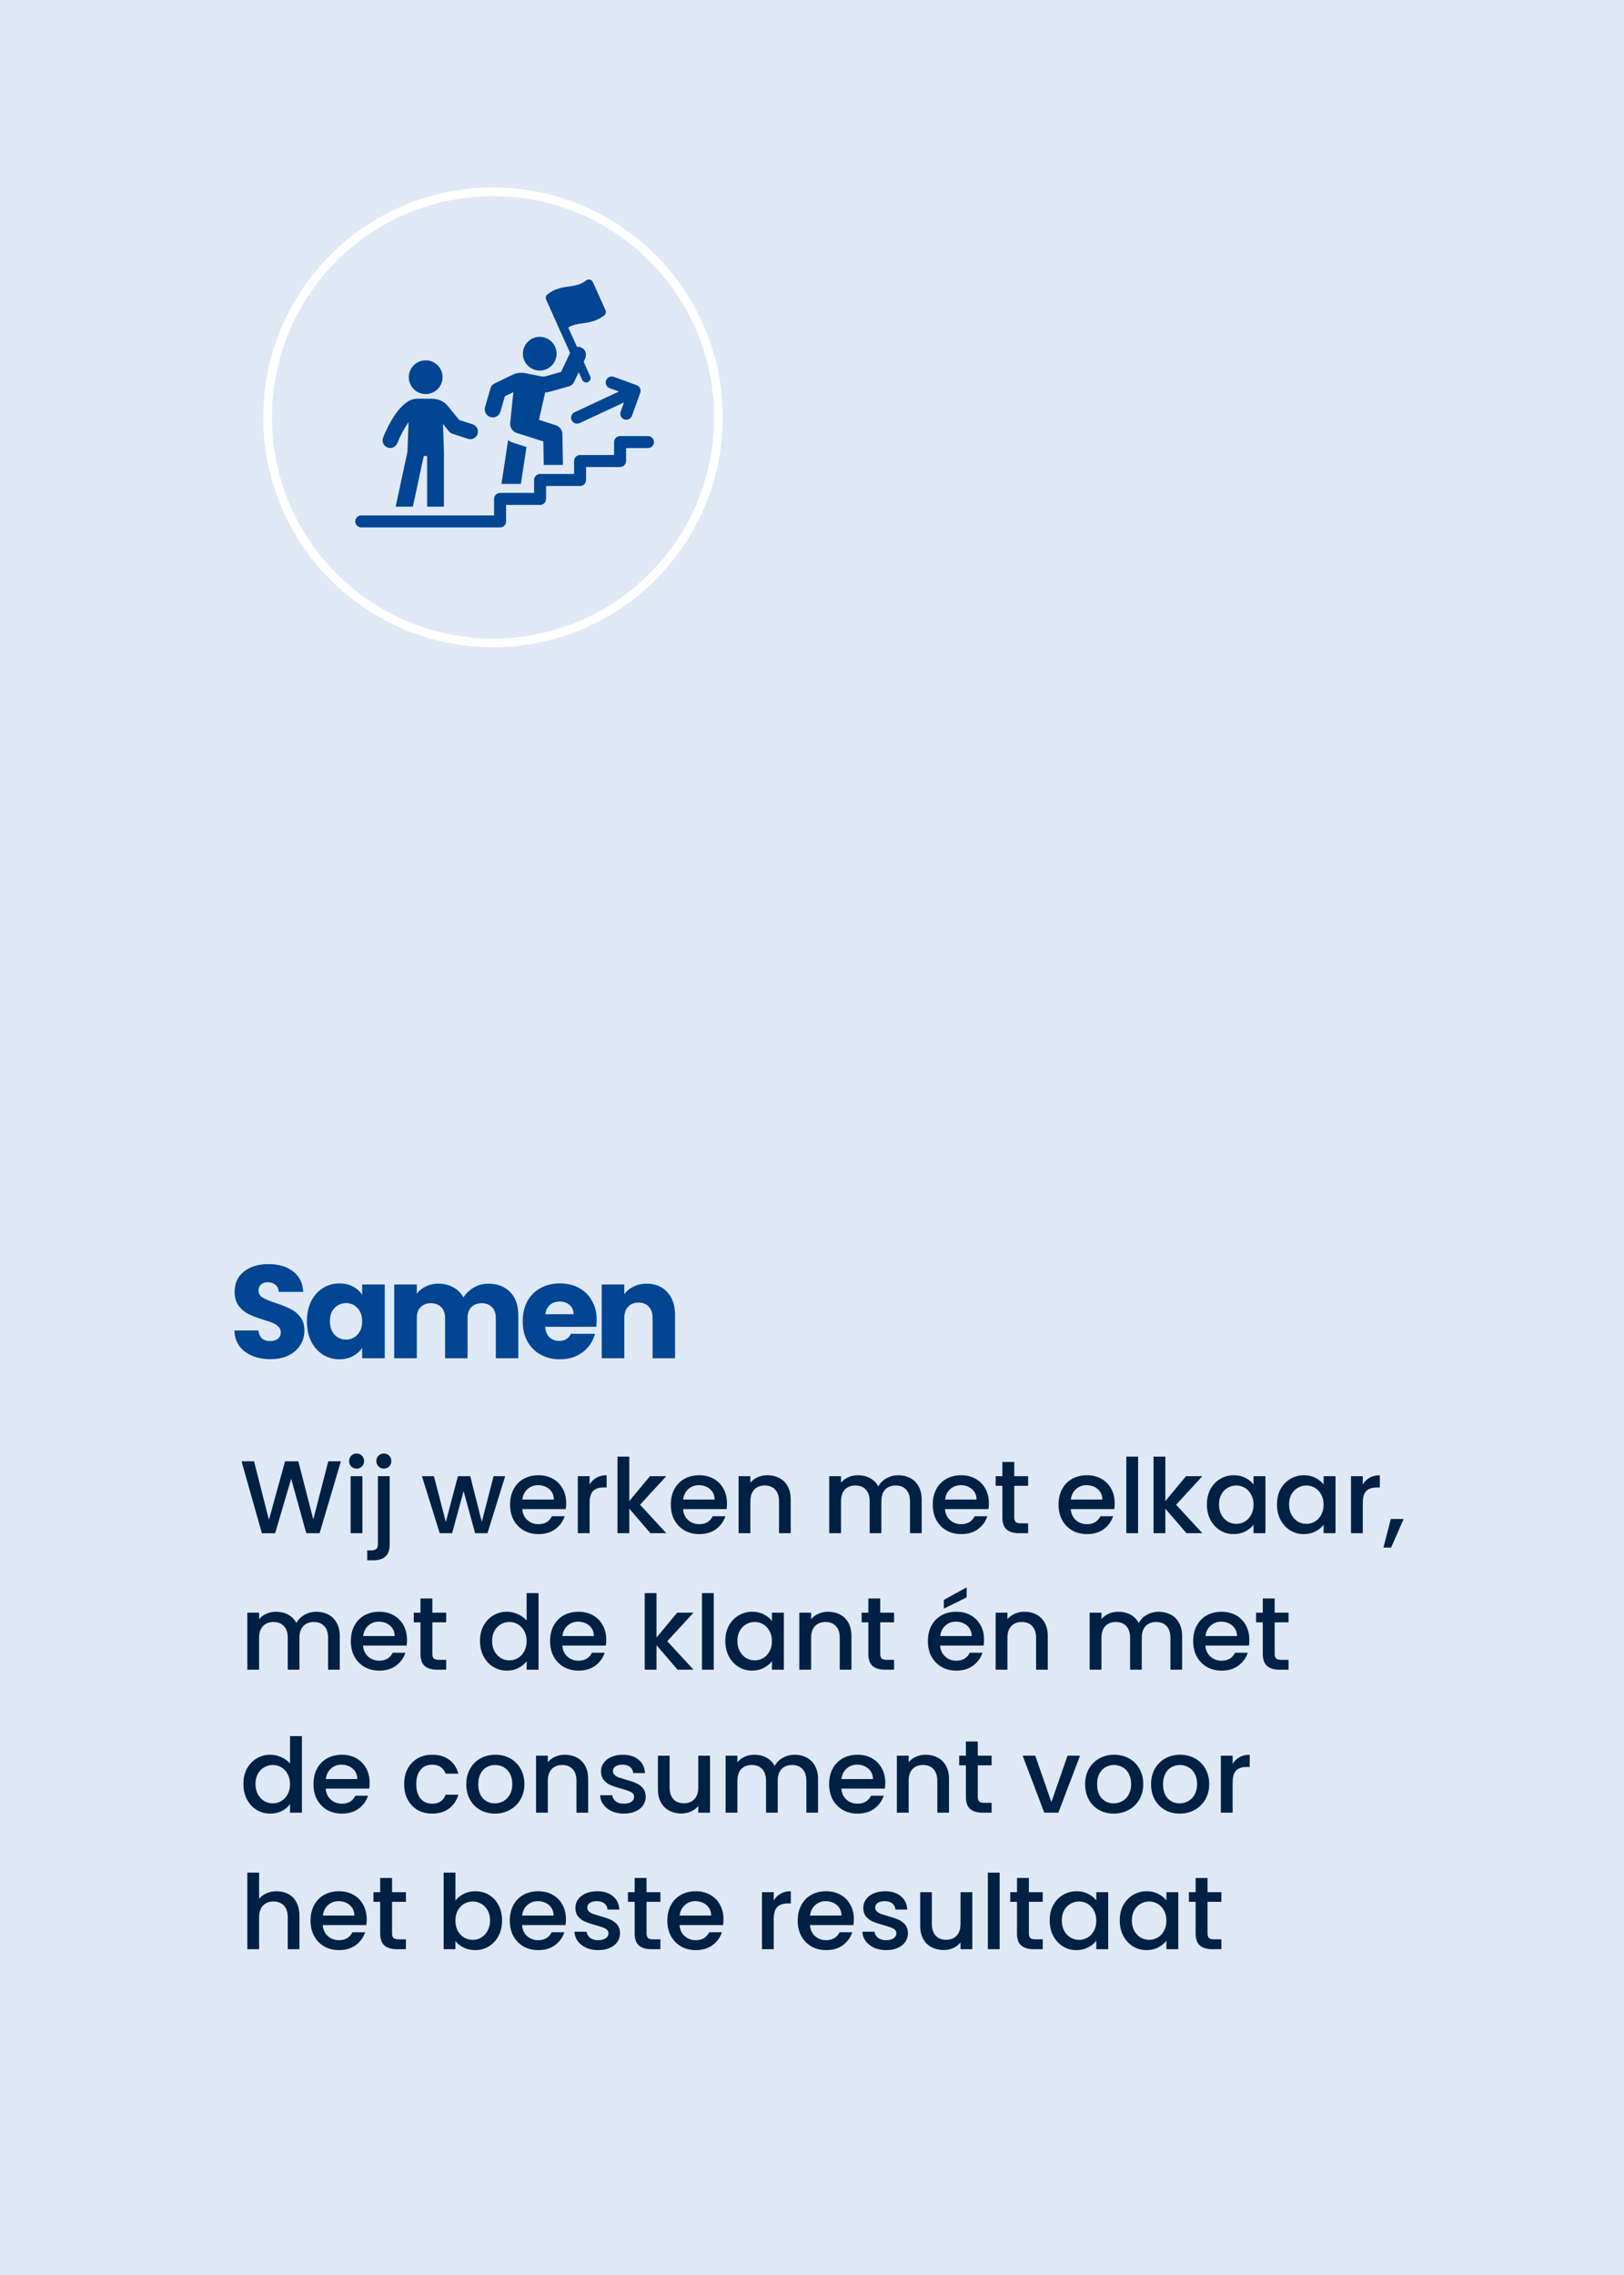
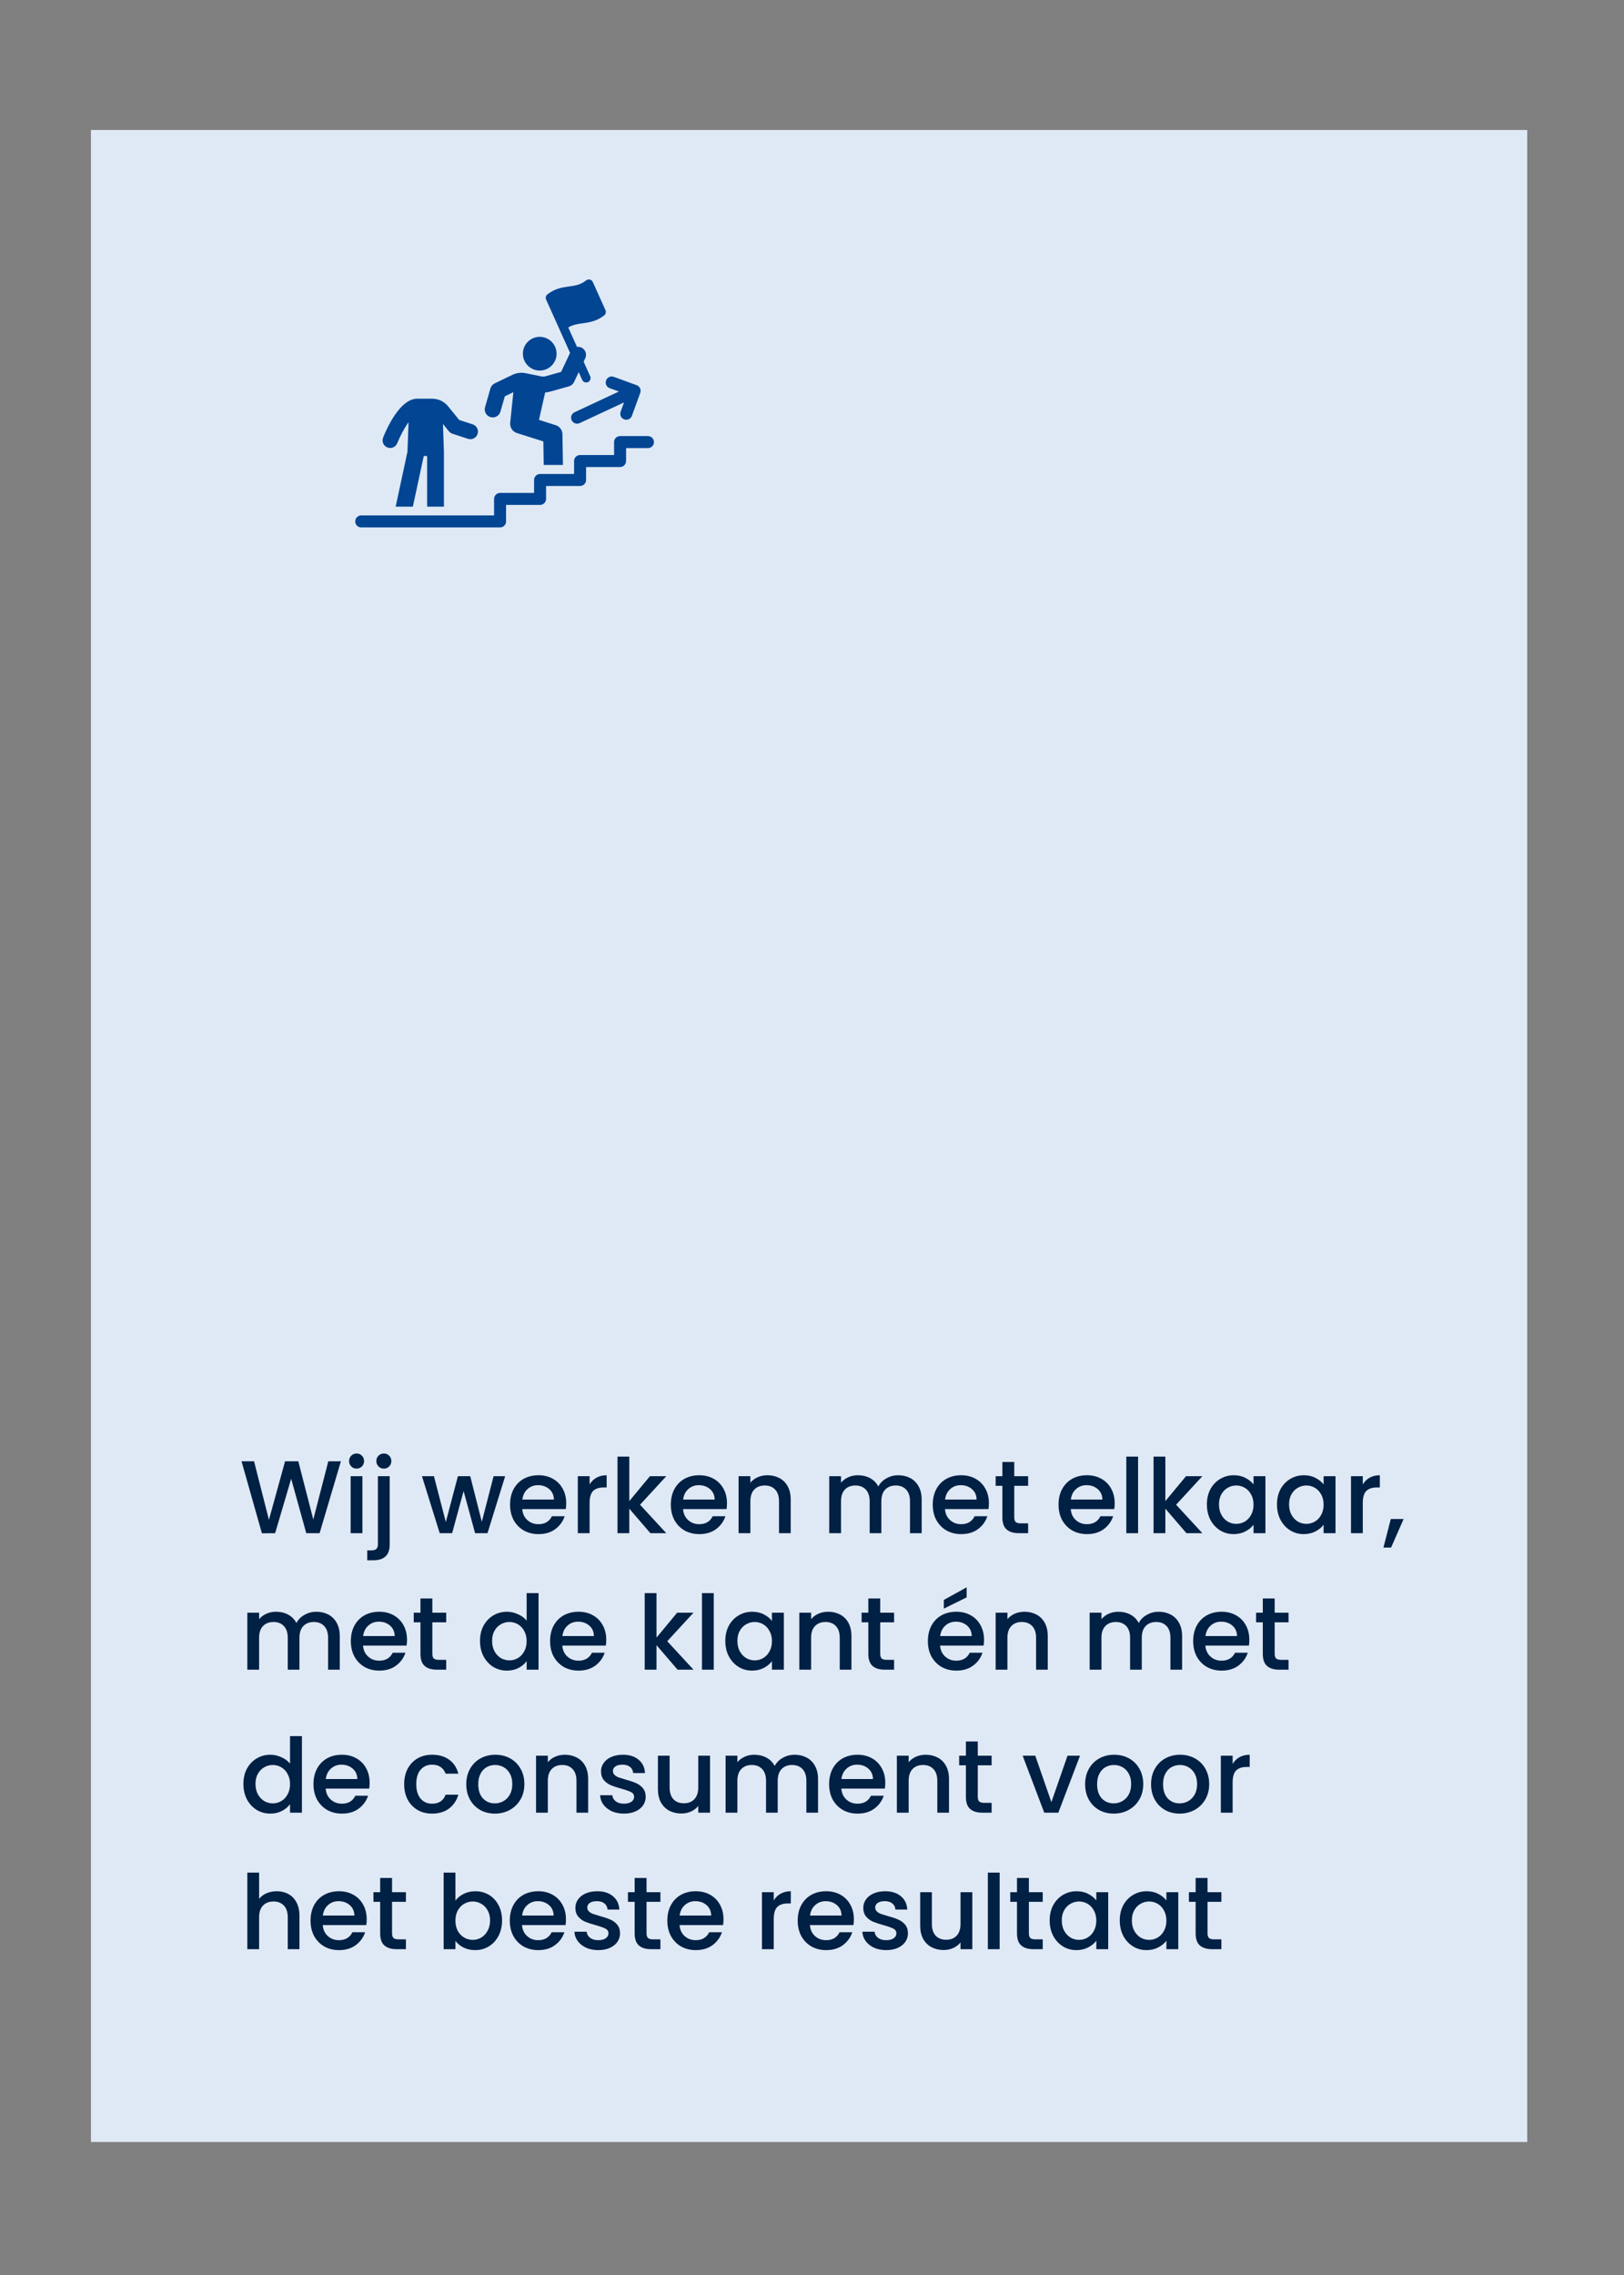
<svg xmlns="http://www.w3.org/2000/svg" width="250" height="350" viewBox="0 0 250 350" fill="none">
  <rect x="0" y="0" width="250" height="350" fill="#808080" stroke="none" />
  <g clip-path="url(#clip0_1205_2686)">
-     <path d="M258.51 -8.5H-8.5V358.51H258.51V-8.5Z" fill="#DFE9F5" />
    <g clip-path="url(#clip1_1205_2686)">
      <path d="M242.626 12.482H6.482V337.066H242.626V12.482Z" fill="#DFE9F5" />
-       <path d="M75.894 29.508C95.058 29.508 110.594 45.043 110.594 64.207C110.594 83.371 95.058 98.906 75.894 98.906C56.731 98.906 41.195 83.371 41.195 64.207C41.195 45.043 56.731 29.508 75.894 29.508Z" fill="#DFE9F5" stroke="white" stroke-width="1.327" />
-       <path d="M41.653 209.103C40.609 209.103 39.673 208.934 38.846 208.595C38.019 208.256 37.355 207.754 36.853 207.09C36.365 206.425 36.107 205.625 36.08 204.689H39.782C39.836 205.218 40.019 205.625 40.331 205.91C40.643 206.181 41.05 206.317 41.552 206.317C42.067 206.317 42.474 206.201 42.772 205.971C43.071 205.727 43.22 205.394 43.22 204.974C43.22 204.621 43.098 204.33 42.853 204.099C42.623 203.869 42.331 203.679 41.979 203.53C41.64 203.381 41.152 203.211 40.514 203.021C39.592 202.737 38.84 202.452 38.256 202.167C37.673 201.882 37.172 201.462 36.751 200.906C36.331 200.35 36.121 199.624 36.121 198.729C36.121 197.4 36.602 196.363 37.565 195.617C38.528 194.858 39.782 194.478 41.328 194.478C42.901 194.478 44.169 194.858 45.132 195.617C46.095 196.363 46.61 197.407 46.678 198.75H42.915C42.887 198.289 42.718 197.929 42.406 197.672C42.094 197.4 41.694 197.265 41.206 197.265C40.785 197.265 40.447 197.38 40.189 197.611C39.931 197.828 39.802 198.146 39.802 198.567C39.802 199.028 40.019 199.387 40.453 199.645C40.887 199.902 41.565 200.18 42.487 200.479C43.41 200.791 44.155 201.089 44.725 201.374C45.308 201.658 45.81 202.072 46.23 202.614C46.651 203.157 46.861 203.855 46.861 204.71C46.861 205.523 46.651 206.262 46.23 206.927C45.823 207.591 45.227 208.12 44.44 208.513C43.654 208.907 42.725 209.103 41.653 209.103ZM47.248 203.265C47.248 202.099 47.465 201.075 47.899 200.194C48.347 199.312 48.95 198.634 49.71 198.16C50.469 197.685 51.317 197.448 52.252 197.448C53.053 197.448 53.751 197.611 54.347 197.936C54.958 198.261 55.426 198.689 55.751 199.218V197.611H59.229V208.961H55.751V207.354C55.412 207.883 54.937 208.31 54.327 208.635C53.73 208.961 53.032 209.124 52.232 209.124C51.31 209.124 50.469 208.886 49.71 208.412C48.95 207.924 48.347 207.239 47.899 206.357C47.465 205.462 47.248 204.432 47.248 203.265ZM55.751 203.286C55.751 202.418 55.507 201.733 55.019 201.231C54.544 200.73 53.961 200.479 53.27 200.479C52.578 200.479 51.988 200.73 51.5 201.231C51.025 201.719 50.788 202.398 50.788 203.265C50.788 204.133 51.025 204.825 51.5 205.34C51.988 205.842 52.578 206.093 53.27 206.093C53.961 206.093 54.544 205.842 55.019 205.34C55.507 204.838 55.751 204.154 55.751 203.286ZM75.168 197.489C76.578 197.489 77.697 197.916 78.524 198.77C79.365 199.624 79.785 200.811 79.785 202.33V208.961H76.327V202.798C76.327 202.065 76.13 201.502 75.737 201.109C75.357 200.702 74.829 200.499 74.15 200.499C73.472 200.499 72.937 200.702 72.543 201.109C72.164 201.502 71.974 202.065 71.974 202.798V208.961H68.516V202.798C68.516 202.065 68.319 201.502 67.926 201.109C67.546 200.702 67.017 200.499 66.339 200.499C65.661 200.499 65.126 200.702 64.733 201.109C64.353 201.502 64.163 202.065 64.163 202.798V208.961H60.685V197.611H64.163V199.034C64.516 198.56 64.977 198.187 65.546 197.916C66.116 197.631 66.76 197.489 67.478 197.489C68.333 197.489 69.092 197.672 69.757 198.038C70.435 198.404 70.964 198.926 71.343 199.604C71.737 198.98 72.272 198.472 72.95 198.078C73.628 197.685 74.367 197.489 75.168 197.489ZM91.856 203.103C91.856 203.428 91.835 203.767 91.795 204.12H83.923C83.977 204.825 84.201 205.367 84.594 205.747C85.001 206.113 85.496 206.296 86.079 206.296C86.947 206.296 87.55 205.93 87.889 205.198H91.591C91.402 205.944 91.056 206.615 90.554 207.212C90.066 207.808 89.449 208.276 88.703 208.615C87.957 208.954 87.123 209.124 86.201 209.124C85.089 209.124 84.099 208.886 83.231 208.412C82.363 207.937 81.685 207.259 81.197 206.378C80.709 205.496 80.465 204.466 80.465 203.286C80.465 202.106 80.702 201.075 81.177 200.194C81.665 199.312 82.343 198.634 83.211 198.16C84.079 197.685 85.075 197.448 86.201 197.448C87.299 197.448 88.276 197.678 89.13 198.139C89.984 198.6 90.649 199.258 91.124 200.113C91.612 200.967 91.856 201.964 91.856 203.103ZM88.296 202.187C88.296 201.591 88.093 201.116 87.686 200.763C87.279 200.411 86.77 200.235 86.16 200.235C85.577 200.235 85.082 200.404 84.675 200.743C84.282 201.082 84.038 201.564 83.943 202.187H88.296ZM99.546 197.489C100.875 197.489 101.932 197.922 102.719 198.79C103.519 199.645 103.919 200.824 103.919 202.33V208.961H100.461V202.798C100.461 202.038 100.264 201.448 99.871 201.028C99.478 200.607 98.949 200.397 98.284 200.397C97.62 200.397 97.091 200.607 96.698 201.028C96.305 201.448 96.108 202.038 96.108 202.798V208.961H92.63V197.611H96.108V199.116C96.46 198.614 96.935 198.221 97.532 197.936C98.129 197.638 98.8 197.489 99.546 197.489Z" fill="#014593" />
      <path d="M52.48 224.811L49.2 235.875H47.147L44.823 227.502L42.355 235.875L40.318 235.891L37.181 224.811H39.108L41.4 233.821L43.883 224.811H45.921L48.229 233.774L50.538 224.811H52.48ZM54.9 225.941C54.571 225.941 54.295 225.83 54.072 225.607C53.849 225.384 53.738 225.108 53.738 224.779C53.738 224.45 53.849 224.174 54.072 223.952C54.295 223.729 54.571 223.617 54.9 223.617C55.218 223.617 55.489 223.729 55.712 223.952C55.935 224.174 56.046 224.45 56.046 224.779C56.046 225.108 55.935 225.384 55.712 225.607C55.489 225.83 55.218 225.941 54.9 225.941ZM55.791 227.104V235.875H53.977V227.104H55.791ZM59.097 225.941C58.768 225.941 58.492 225.83 58.27 225.607C58.047 225.384 57.935 225.108 57.935 224.779C57.935 224.45 58.047 224.174 58.27 223.952C58.492 223.729 58.768 223.617 59.097 223.617C59.416 223.617 59.686 223.729 59.909 223.952C60.132 224.174 60.243 224.45 60.243 224.779C60.243 225.108 60.132 225.384 59.909 225.607C59.686 225.83 59.416 225.941 59.097 225.941ZM59.989 237.594C59.989 238.454 59.771 239.075 59.336 239.457C58.911 239.849 58.291 240.046 57.474 240.046H56.534V238.518H57.155C57.527 238.518 57.787 238.443 57.935 238.295C58.094 238.157 58.174 237.923 58.174 237.594V227.104H59.989V237.594ZM77.767 227.104L75.045 235.875H73.135L71.368 229.396L69.601 235.875H67.691L64.953 227.104H66.799L68.63 234.156L70.493 227.104H72.387L74.17 234.124L75.985 227.104H77.767ZM87.163 231.274C87.163 231.603 87.142 231.901 87.099 232.166H80.397C80.45 232.866 80.71 233.429 81.177 233.853C81.644 234.278 82.217 234.49 82.897 234.49C83.873 234.49 84.563 234.081 84.966 233.264H86.924C86.659 234.071 86.176 234.734 85.475 235.254C84.786 235.764 83.926 236.018 82.897 236.018C82.058 236.018 81.305 235.833 80.636 235.461C79.978 235.079 79.458 234.548 79.076 233.869C78.705 233.179 78.519 232.383 78.519 231.481C78.519 230.579 78.699 229.789 79.06 229.109C79.431 228.42 79.946 227.889 80.604 227.517C81.273 227.146 82.037 226.96 82.897 226.96C83.724 226.96 84.462 227.141 85.109 227.502C85.757 227.862 86.261 228.372 86.622 229.03C86.983 229.677 87.163 230.425 87.163 231.274ZM85.269 230.701C85.258 230.033 85.019 229.497 84.552 229.093C84.085 228.69 83.507 228.488 82.817 228.488C82.191 228.488 81.655 228.69 81.209 229.093C80.763 229.486 80.498 230.022 80.413 230.701H85.269ZM90.764 228.377C91.029 227.931 91.379 227.586 91.814 227.342C92.26 227.088 92.785 226.96 93.39 226.96V228.839H92.929C92.218 228.839 91.676 229.019 91.305 229.38C90.944 229.741 90.764 230.367 90.764 231.258V235.875H88.949V227.104H90.764V228.377ZM98.529 231.497L102.572 235.875H100.121L96.873 232.102V235.875H95.058V224.095H96.873V230.94L100.057 227.104H102.572L98.529 231.497ZM111.912 231.274C111.912 231.603 111.891 231.901 111.849 232.166H105.147C105.2 232.866 105.46 233.429 105.927 233.853C106.394 234.278 106.967 234.49 107.646 234.49C108.622 234.49 109.312 234.081 109.716 233.264H111.674C111.408 234.071 110.925 234.734 110.225 235.254C109.535 235.764 108.675 236.018 107.646 236.018C106.808 236.018 106.054 235.833 105.385 235.461C104.727 235.079 104.207 234.548 103.825 233.869C103.454 233.179 103.268 232.383 103.268 231.481C103.268 230.579 103.449 229.789 103.809 229.109C104.181 228.42 104.696 227.889 105.354 227.517C106.022 227.146 106.786 226.96 107.646 226.96C108.474 226.96 109.211 227.141 109.859 227.502C110.506 227.862 111.01 228.372 111.371 229.03C111.732 229.677 111.912 230.425 111.912 231.274ZM110.018 230.701C110.007 230.033 109.769 229.497 109.302 229.093C108.835 228.69 108.256 228.488 107.566 228.488C106.94 228.488 106.404 228.69 105.959 229.093C105.513 229.486 105.248 230.022 105.163 230.701H110.018ZM118.124 226.96C118.814 226.96 119.429 227.104 119.97 227.39C120.522 227.677 120.952 228.101 121.26 228.664C121.568 229.226 121.722 229.905 121.722 230.701V235.875H119.923V230.972C119.923 230.187 119.726 229.587 119.334 229.173C118.941 228.749 118.405 228.536 117.726 228.536C117.047 228.536 116.505 228.749 116.102 229.173C115.709 229.587 115.513 230.187 115.513 230.972V235.875H113.698V227.104H115.513V228.106C115.81 227.746 116.187 227.464 116.643 227.263C117.11 227.061 117.604 226.96 118.124 226.96ZM138.27 226.96C138.96 226.96 139.576 227.104 140.117 227.39C140.669 227.677 141.099 228.101 141.407 228.664C141.725 229.226 141.884 229.905 141.884 230.701V235.875H140.085V230.972C140.085 230.187 139.889 229.587 139.496 229.173C139.104 228.749 138.568 228.536 137.888 228.536C137.209 228.536 136.668 228.749 136.265 229.173C135.872 229.587 135.676 230.187 135.676 230.972V235.875H133.877V230.972C133.877 230.187 133.68 229.587 133.288 229.173C132.895 228.749 132.359 228.536 131.68 228.536C131.001 228.536 130.459 228.749 130.056 229.173C129.664 229.587 129.467 230.187 129.467 230.972V235.875H127.652V227.104H129.467V228.106C129.764 227.746 130.141 227.464 130.597 227.263C131.054 227.061 131.542 226.96 132.062 226.96C132.762 226.96 133.389 227.109 133.94 227.406C134.492 227.703 134.917 228.133 135.214 228.695C135.479 228.165 135.893 227.746 136.456 227.438C137.018 227.119 137.623 226.96 138.27 226.96ZM152.233 231.274C152.233 231.603 152.211 231.901 152.169 232.166H145.467C145.52 232.866 145.78 233.429 146.247 233.853C146.714 234.278 147.287 234.49 147.966 234.49C148.943 234.49 149.632 234.081 150.036 233.264H151.994C151.729 234.071 151.246 234.734 150.545 235.254C149.855 235.764 148.996 236.018 147.966 236.018C147.128 236.018 146.374 235.833 145.706 235.461C145.048 235.079 144.528 234.548 144.146 233.869C143.774 233.179 143.588 232.383 143.588 231.481C143.588 230.579 143.769 229.789 144.13 229.109C144.501 228.42 145.016 227.889 145.674 227.517C146.343 227.146 147.107 226.96 147.966 226.96C148.794 226.96 149.532 227.141 150.179 227.502C150.826 227.862 151.331 228.372 151.691 229.03C152.052 229.677 152.233 230.425 152.233 231.274ZM150.338 230.701C150.328 230.033 150.089 229.497 149.622 229.093C149.155 228.69 148.577 228.488 147.887 228.488C147.261 228.488 146.725 228.69 146.279 229.093C145.833 229.486 145.568 230.022 145.483 230.701H150.338ZM156.136 228.584V233.439C156.136 233.768 156.21 234.007 156.359 234.156C156.518 234.294 156.783 234.363 157.155 234.363H158.269V235.875H156.836C156.019 235.875 155.393 235.684 154.958 235.302C154.523 234.92 154.305 234.299 154.305 233.439V228.584H153.27V227.104H154.305V224.923H156.136V227.104H158.269V228.584H156.136ZM171.597 231.274C171.597 231.603 171.576 231.901 171.533 232.166H164.831C164.884 232.866 165.144 233.429 165.611 233.853C166.078 234.278 166.651 234.49 167.33 234.49C168.307 234.49 168.997 234.081 169.4 233.264H171.358C171.093 234.071 170.61 234.734 169.909 235.254C169.219 235.764 168.36 236.018 167.33 236.018C166.492 236.018 165.738 235.833 165.07 235.461C164.412 235.079 163.892 234.548 163.51 233.869C163.138 233.179 162.953 232.383 162.953 231.481C162.953 230.579 163.133 229.789 163.494 229.109C163.865 228.42 164.38 227.889 165.038 227.517C165.707 227.146 166.471 226.96 167.33 226.96C168.158 226.96 168.896 227.141 169.543 227.502C170.191 227.862 170.695 228.372 171.056 229.03C171.416 229.677 171.597 230.425 171.597 231.274ZM169.702 230.701C169.692 230.033 169.453 229.497 168.986 229.093C168.519 228.69 167.941 228.488 167.251 228.488C166.625 228.488 166.089 228.69 165.643 229.093C165.197 229.486 164.932 230.022 164.847 230.701H169.702ZM175.197 224.095V235.875H173.383V224.095H175.197ZM181.051 231.497L185.094 235.875H182.642L179.395 232.102V235.875H177.58V224.095H179.395V230.94L182.579 227.104H185.094L181.051 231.497ZM185.79 231.449C185.79 230.569 185.97 229.789 186.331 229.109C186.703 228.43 187.201 227.905 187.827 227.533C188.464 227.151 189.165 226.96 189.929 226.96C190.619 226.96 191.218 227.098 191.728 227.374C192.248 227.639 192.662 227.974 192.969 228.377V227.104H194.8V235.875H192.969V234.57C192.662 234.984 192.242 235.328 191.712 235.604C191.181 235.88 190.576 236.018 189.897 236.018C189.143 236.018 188.454 235.827 187.827 235.445C187.201 235.053 186.703 234.511 186.331 233.821C185.97 233.121 185.79 232.33 185.79 231.449ZM192.969 231.481C192.969 230.876 192.842 230.351 192.587 229.905C192.343 229.46 192.02 229.12 191.616 228.886C191.213 228.653 190.778 228.536 190.311 228.536C189.844 228.536 189.409 228.653 189.006 228.886C188.602 229.109 188.273 229.444 188.019 229.889C187.774 230.325 187.652 230.845 187.652 231.449C187.652 232.054 187.774 232.585 188.019 233.041C188.273 233.498 188.602 233.848 189.006 234.092C189.419 234.326 189.855 234.442 190.311 234.442C190.778 234.442 191.213 234.326 191.616 234.092C192.02 233.859 192.343 233.519 192.587 233.073C192.842 232.617 192.969 232.086 192.969 231.481ZM196.579 231.449C196.579 230.569 196.759 229.789 197.12 229.109C197.492 228.43 197.99 227.905 198.616 227.533C199.253 227.151 199.954 226.96 200.718 226.96C201.408 226.96 202.007 227.098 202.517 227.374C203.037 227.639 203.451 227.974 203.758 228.377V227.104H205.589V235.875H203.758V234.57C203.451 234.984 203.031 235.328 202.501 235.604C201.97 235.88 201.365 236.018 200.686 236.018C199.932 236.018 199.243 235.827 198.616 235.445C197.99 235.053 197.492 234.511 197.12 233.821C196.759 233.121 196.579 232.33 196.579 231.449ZM203.758 231.481C203.758 230.876 203.631 230.351 203.376 229.905C203.132 229.46 202.809 229.12 202.405 228.886C202.002 228.653 201.567 228.536 201.1 228.536C200.633 228.536 200.198 228.653 199.795 228.886C199.391 229.109 199.062 229.444 198.808 229.889C198.563 230.325 198.441 230.845 198.441 231.449C198.441 232.054 198.563 232.585 198.808 233.041C199.062 233.498 199.391 233.848 199.795 234.092C200.208 234.326 200.644 234.442 201.1 234.442C201.567 234.442 202.002 234.326 202.405 234.092C202.809 233.859 203.132 233.519 203.376 233.073C203.631 232.617 203.758 232.086 203.758 231.481ZM209.788 228.377C210.053 227.931 210.403 227.586 210.838 227.342C211.284 227.088 211.809 226.96 212.414 226.96V228.839H211.953C211.241 228.839 210.7 229.019 210.329 229.38C209.968 229.741 209.788 230.367 209.788 231.258V235.875H207.973V227.104H209.788V228.377ZM216.072 233.694L214.146 238.088H212.968L214.098 233.694H216.072ZM48.691 247.96C49.381 247.96 49.996 248.104 50.538 248.39C51.089 248.677 51.519 249.101 51.827 249.664C52.145 250.226 52.305 250.905 52.305 251.701V256.875H50.506V251.972C50.506 251.187 50.309 250.587 49.917 250.173C49.524 249.749 48.988 249.536 48.309 249.536C47.63 249.536 47.088 249.749 46.685 250.173C46.292 250.587 46.096 251.187 46.096 251.972V256.875H44.297V251.972C44.297 251.187 44.101 250.587 43.708 250.173C43.316 249.749 42.78 249.536 42.1 249.536C41.421 249.536 40.88 249.749 40.477 250.173C40.084 250.587 39.888 251.187 39.888 251.972V256.875H38.073V248.104H39.888V249.106C40.185 248.746 40.562 248.464 41.018 248.263C41.474 248.061 41.962 247.96 42.483 247.96C43.183 247.96 43.809 248.109 44.361 248.406C44.913 248.703 45.337 249.133 45.635 249.695C45.9 249.165 46.314 248.746 46.876 248.438C47.439 248.119 48.044 247.96 48.691 247.96ZM62.653 252.274C62.653 252.603 62.632 252.901 62.589 253.166H55.887C55.941 253.866 56.2 254.429 56.667 254.853C57.134 255.278 57.708 255.49 58.387 255.49C59.363 255.49 60.053 255.081 60.456 254.264H62.414C62.149 255.071 61.666 255.734 60.966 256.254C60.276 256.764 59.416 257.018 58.387 257.018C57.548 257.018 56.795 256.833 56.126 256.461C55.468 256.079 54.948 255.548 54.566 254.869C54.195 254.179 54.009 253.383 54.009 252.481C54.009 251.579 54.189 250.789 54.55 250.109C54.922 249.42 55.436 248.889 56.094 248.517C56.763 248.146 57.527 247.96 58.387 247.96C59.215 247.96 59.952 248.141 60.599 248.502C61.247 248.862 61.751 249.372 62.112 250.03C62.473 250.677 62.653 251.425 62.653 252.274ZM60.759 251.701C60.748 251.033 60.509 250.497 60.042 250.093C59.575 249.69 58.997 249.488 58.307 249.488C57.681 249.488 57.145 249.69 56.699 250.093C56.254 250.486 55.988 251.022 55.903 251.701H60.759ZM66.556 249.584V254.439C66.556 254.768 66.631 255.007 66.779 255.156C66.938 255.294 67.204 255.363 67.575 255.363H68.689V256.875H67.257C66.439 256.875 65.813 256.684 65.378 256.302C64.943 255.92 64.726 255.299 64.726 254.439V249.584H63.691V248.104H64.726V245.923H66.556V248.104H68.689V249.584H66.556ZM73.892 252.449C73.892 251.569 74.073 250.789 74.434 250.109C74.805 249.43 75.304 248.905 75.93 248.533C76.567 248.151 77.273 247.96 78.047 247.96C78.62 247.96 79.183 248.088 79.735 248.342C80.297 248.586 80.743 248.915 81.072 249.329V245.095H82.903V256.875H81.072V255.554C80.775 255.978 80.361 256.328 79.83 256.604C79.31 256.88 78.711 257.018 78.031 257.018C77.267 257.018 76.567 256.827 75.93 256.445C75.304 256.053 74.805 255.511 74.434 254.821C74.073 254.121 73.892 253.33 73.892 252.449ZM81.072 252.481C81.072 251.876 80.945 251.351 80.69 250.905C80.446 250.46 80.122 250.12 79.719 249.886C79.316 249.653 78.88 249.536 78.413 249.536C77.947 249.536 77.511 249.653 77.108 249.886C76.705 250.109 76.376 250.444 76.121 250.889C75.877 251.325 75.755 251.845 75.755 252.449C75.755 253.054 75.877 253.585 76.121 254.041C76.376 254.498 76.705 254.848 77.108 255.092C77.522 255.326 77.957 255.442 78.413 255.442C78.88 255.442 79.316 255.326 79.719 255.092C80.122 254.859 80.446 254.519 80.69 254.073C80.945 253.617 81.072 253.086 81.072 252.481ZM93.326 252.274C93.326 252.603 93.304 252.901 93.262 253.166H86.56C86.613 253.866 86.873 254.429 87.34 254.853C87.807 255.278 88.38 255.49 89.059 255.49C90.036 255.49 90.725 255.081 91.129 254.264H93.087C92.821 255.071 92.338 255.734 91.638 256.254C90.948 256.764 90.089 257.018 89.059 257.018C88.221 257.018 87.467 256.833 86.799 256.461C86.141 256.079 85.621 255.548 85.239 254.869C84.867 254.179 84.681 253.383 84.681 252.481C84.681 251.579 84.862 250.789 85.223 250.109C85.594 249.42 86.109 248.889 86.767 248.517C87.435 248.146 88.2 247.96 89.059 247.96C89.887 247.96 90.625 248.141 91.272 248.502C91.919 248.862 92.423 249.372 92.784 250.03C93.145 250.677 93.326 251.425 93.326 252.274ZM91.431 251.701C91.421 251.033 91.182 250.497 90.715 250.093C90.248 249.69 89.669 249.488 88.98 249.488C88.353 249.488 87.817 249.69 87.372 250.093C86.926 250.486 86.661 251.022 86.576 251.701H91.431ZM102.717 252.497L106.761 256.875H104.309L101.062 253.102V256.875H99.247V245.095H101.062V251.94L104.245 248.104H106.761L102.717 252.497ZM109.876 245.095V256.875H108.061V245.095H109.876ZM111.654 252.449C111.654 251.569 111.834 250.789 112.195 250.109C112.567 249.43 113.065 248.905 113.692 248.533C114.328 248.151 115.029 247.96 115.793 247.96C116.483 247.96 117.082 248.098 117.592 248.374C118.112 248.639 118.526 248.974 118.833 249.377V248.104H120.664V256.875H118.833V255.57C118.526 255.984 118.106 256.328 117.576 256.604C117.045 256.88 116.44 257.018 115.761 257.018C115.008 257.018 114.318 256.827 113.692 256.445C113.065 256.053 112.567 255.511 112.195 254.821C111.834 254.121 111.654 253.33 111.654 252.449ZM118.833 252.481C118.833 251.876 118.706 251.351 118.451 250.905C118.207 250.46 117.884 250.12 117.48 249.886C117.077 249.653 116.642 249.536 116.175 249.536C115.708 249.536 115.273 249.653 114.87 249.886C114.466 250.109 114.137 250.444 113.883 250.889C113.638 251.325 113.516 251.845 113.516 252.449C113.516 253.054 113.638 253.585 113.883 254.041C114.137 254.498 114.466 254.848 114.87 255.092C115.283 255.326 115.719 255.442 116.175 255.442C116.642 255.442 117.077 255.326 117.48 255.092C117.884 254.859 118.207 254.519 118.451 254.073C118.706 253.617 118.833 253.086 118.833 252.481ZM127.473 247.96C128.163 247.96 128.779 248.104 129.32 248.39C129.872 248.677 130.302 249.101 130.609 249.664C130.917 250.226 131.071 250.905 131.071 251.701V256.875H129.272V251.972C129.272 251.187 129.076 250.587 128.683 250.173C128.291 249.749 127.755 249.536 127.075 249.536C126.396 249.536 125.855 249.749 125.452 250.173C125.059 250.587 124.863 251.187 124.863 251.972V256.875H123.048V248.104H124.863V249.106C125.16 248.746 125.537 248.464 125.993 248.263C126.46 248.061 126.953 247.96 127.473 247.96ZM135.503 249.584V254.439C135.503 254.768 135.577 255.007 135.726 255.156C135.885 255.294 136.151 255.363 136.522 255.363H137.636V256.875H136.204C135.386 256.875 134.76 256.684 134.325 256.302C133.89 255.92 133.672 255.299 133.672 254.439V249.584H132.638V248.104H133.672V245.923H135.503V248.104H137.636V249.584H135.503ZM151.483 252.274C151.483 252.603 151.462 252.901 151.42 253.166H144.718C144.771 253.866 145.031 254.429 145.498 254.853C145.965 255.278 146.538 255.49 147.217 255.49C148.193 255.49 148.883 255.081 149.287 254.264H151.245C150.979 255.071 150.496 255.734 149.796 256.254C149.106 256.764 148.247 257.018 147.217 257.018C146.379 257.018 145.625 256.833 144.957 256.461C144.299 256.079 143.779 255.548 143.397 254.869C143.025 254.179 142.839 253.383 142.839 252.481C142.839 251.579 143.02 250.789 143.381 250.109C143.752 249.42 144.267 248.889 144.925 248.517C145.593 248.146 146.357 247.96 147.217 247.96C148.045 247.96 148.783 248.141 149.43 248.502C150.077 248.862 150.581 249.372 150.942 250.03C151.303 250.677 151.483 251.425 151.483 252.274ZM149.589 251.701C149.578 251.033 149.34 250.497 148.873 250.093C148.406 249.69 147.827 249.488 147.138 249.488C146.511 249.488 145.975 249.69 145.53 250.093C145.084 250.486 144.819 251.022 144.734 251.701H149.589ZM148.809 245.747L145.291 247.483V246.145L148.809 244.203V245.747ZM157.695 247.96C158.385 247.96 159 248.104 159.542 248.39C160.093 248.677 160.523 249.101 160.831 249.664C161.139 250.226 161.293 250.905 161.293 251.701V256.875H159.494V251.972C159.494 251.187 159.297 250.587 158.905 250.173C158.512 249.749 157.976 249.536 157.297 249.536C156.618 249.536 156.076 249.749 155.673 250.173C155.281 250.587 155.084 251.187 155.084 251.972V256.875H153.269V248.104H155.084V249.106C155.381 248.746 155.758 248.464 156.214 248.263C156.681 248.061 157.175 247.96 157.695 247.96ZM178.361 247.96C179.051 247.96 179.666 248.104 180.208 248.39C180.759 248.677 181.189 249.101 181.497 249.664C181.815 250.226 181.975 250.905 181.975 251.701V256.875H180.176V251.972C180.176 251.187 179.979 250.587 179.587 250.173C179.194 249.749 178.658 249.536 177.979 249.536C177.3 249.536 176.758 249.749 176.355 250.173C175.962 250.587 175.766 251.187 175.766 251.972V256.875H173.967V251.972C173.967 251.187 173.771 250.587 173.378 250.173C172.986 249.749 172.45 249.536 171.77 249.536C171.091 249.536 170.55 249.749 170.147 250.173C169.754 250.587 169.558 251.187 169.558 251.972V256.875H167.743V248.104H169.558V249.106C169.855 248.746 170.232 248.464 170.688 248.263C171.144 248.061 171.632 247.96 172.152 247.96C172.853 247.96 173.479 248.109 174.031 248.406C174.583 248.703 175.007 249.133 175.304 249.695C175.57 249.165 175.984 248.746 176.546 248.438C177.109 248.119 177.714 247.96 178.361 247.96ZM192.323 252.274C192.323 252.603 192.302 252.901 192.259 253.166H185.557C185.61 253.866 185.87 254.429 186.337 254.853C186.804 255.278 187.377 255.49 188.057 255.49C189.033 255.49 189.723 255.081 190.126 254.264H192.084C191.819 255.071 191.336 255.734 190.636 256.254C189.946 256.764 189.086 257.018 188.057 257.018C187.218 257.018 186.465 256.833 185.796 256.461C185.138 256.079 184.618 255.548 184.236 254.869C183.865 254.179 183.679 253.383 183.679 252.481C183.679 251.579 183.859 250.789 184.22 250.109C184.592 249.42 185.106 248.889 185.764 248.517C186.433 248.146 187.197 247.96 188.057 247.96C188.885 247.96 189.622 248.141 190.269 248.502C190.917 248.862 191.421 249.372 191.782 250.03C192.143 250.677 192.323 251.425 192.323 252.274ZM190.429 251.701C190.418 251.033 190.179 250.497 189.712 250.093C189.245 249.69 188.667 249.488 187.977 249.488C187.351 249.488 186.815 249.69 186.369 250.093C185.924 250.486 185.658 251.022 185.573 251.701H190.429ZM196.226 249.584V254.439C196.226 254.768 196.301 255.007 196.449 255.156C196.608 255.294 196.874 255.363 197.245 255.363H198.359V256.875H196.927C196.11 256.875 195.483 256.684 195.048 256.302C194.613 255.92 194.396 255.299 194.396 254.439V249.584H193.361V248.104H194.396V245.923H196.226V248.104H198.359V249.584H196.226ZM37.468 274.449C37.468 273.569 37.648 272.789 38.009 272.109C38.381 271.43 38.879 270.905 39.506 270.533C40.142 270.151 40.848 269.96 41.623 269.96C42.196 269.96 42.758 270.088 43.31 270.342C43.873 270.586 44.319 270.915 44.648 271.329V267.095H46.478V278.875H44.648V277.554C44.35 277.978 43.936 278.328 43.406 278.604C42.886 278.88 42.286 279.018 41.607 279.018C40.843 279.018 40.142 278.827 39.506 278.445C38.879 278.053 38.381 277.511 38.009 276.821C37.648 276.121 37.468 275.33 37.468 274.449ZM44.648 274.481C44.648 273.876 44.52 273.351 44.265 272.905C44.021 272.46 43.698 272.12 43.294 271.886C42.891 271.653 42.456 271.536 41.989 271.536C41.522 271.536 41.087 271.653 40.684 271.886C40.28 272.109 39.951 272.444 39.697 272.889C39.453 273.325 39.331 273.845 39.331 274.449C39.331 275.054 39.453 275.585 39.697 276.041C39.951 276.498 40.28 276.848 40.684 277.092C41.097 277.326 41.533 277.442 41.989 277.442C42.456 277.442 42.891 277.326 43.294 277.092C43.698 276.859 44.021 276.519 44.265 276.073C44.52 275.617 44.648 275.086 44.648 274.481ZM56.901 274.274C56.901 274.603 56.88 274.901 56.837 275.166H50.135C50.188 275.866 50.448 276.429 50.915 276.853C51.382 277.278 51.956 277.49 52.635 277.49C53.611 277.49 54.301 277.081 54.704 276.264H56.662C56.397 277.071 55.914 277.734 55.214 278.254C54.524 278.764 53.664 279.018 52.635 279.018C51.796 279.018 51.043 278.833 50.374 278.461C49.716 278.079 49.196 277.548 48.814 276.869C48.443 276.179 48.257 275.383 48.257 274.481C48.257 273.579 48.437 272.789 48.798 272.109C49.17 271.42 49.684 270.889 50.342 270.517C51.011 270.146 51.775 269.96 52.635 269.96C53.462 269.96 54.2 270.141 54.847 270.502C55.495 270.862 55.999 271.372 56.36 272.03C56.721 272.677 56.901 273.425 56.901 274.274ZM55.007 273.701C54.996 273.033 54.757 272.497 54.29 272.093C53.823 271.69 53.245 271.488 52.555 271.488C51.929 271.488 51.393 271.69 50.947 272.093C50.502 272.486 50.236 273.022 50.151 273.701H55.007ZM62.217 274.481C62.217 273.579 62.398 272.789 62.759 272.109C63.13 271.42 63.639 270.889 64.287 270.517C64.934 270.146 65.677 269.96 66.516 269.96C67.577 269.96 68.452 270.215 69.142 270.724C69.843 271.223 70.315 271.94 70.559 272.873H68.601C68.442 272.438 68.187 272.099 67.837 271.855C67.487 271.611 67.046 271.488 66.516 271.488C65.773 271.488 65.178 271.754 64.733 272.284C64.297 272.804 64.08 273.537 64.08 274.481C64.08 275.426 64.297 276.163 64.733 276.694C65.178 277.225 65.773 277.49 66.516 277.49C67.566 277.49 68.261 277.028 68.601 276.105H70.559C70.304 276.997 69.827 277.708 69.126 278.238C68.426 278.758 67.555 279.018 66.516 279.018C65.677 279.018 64.934 278.833 64.287 278.461C63.639 278.079 63.13 277.548 62.759 276.869C62.398 276.179 62.217 275.383 62.217 274.481ZM76.172 279.018C75.344 279.018 74.596 278.833 73.928 278.461C73.259 278.079 72.734 277.548 72.352 276.869C71.969 276.179 71.778 275.383 71.778 274.481C71.778 273.59 71.975 272.799 72.368 272.109C72.76 271.42 73.296 270.889 73.975 270.517C74.655 270.146 75.413 269.96 76.252 269.96C77.09 269.96 77.849 270.146 78.528 270.517C79.207 270.889 79.743 271.42 80.136 272.109C80.529 272.799 80.725 273.59 80.725 274.481C80.725 275.373 80.523 276.163 80.12 276.853C79.717 277.543 79.165 278.079 78.465 278.461C77.775 278.833 77.011 279.018 76.172 279.018ZM76.172 277.442C76.639 277.442 77.074 277.331 77.478 277.108C77.891 276.885 78.226 276.551 78.481 276.105C78.735 275.659 78.863 275.118 78.863 274.481C78.863 273.845 78.74 273.309 78.496 272.873C78.252 272.428 77.929 272.093 77.525 271.871C77.122 271.648 76.687 271.536 76.22 271.536C75.753 271.536 75.318 271.648 74.915 271.871C74.522 272.093 74.209 272.428 73.975 272.873C73.742 273.309 73.625 273.845 73.625 274.481C73.625 275.426 73.864 276.158 74.341 276.678C74.83 277.188 75.44 277.442 76.172 277.442ZM86.945 269.96C87.635 269.96 88.25 270.104 88.791 270.39C89.343 270.677 89.773 271.101 90.081 271.664C90.388 272.226 90.542 272.905 90.542 273.701V278.875H88.743V273.972C88.743 273.187 88.547 272.587 88.154 272.173C87.762 271.749 87.226 271.536 86.547 271.536C85.868 271.536 85.326 271.749 84.923 272.173C84.53 272.587 84.334 273.187 84.334 273.972V278.875H82.519V270.104H84.334V271.106C84.631 270.746 85.008 270.464 85.464 270.263C85.931 270.061 86.425 269.96 86.945 269.96ZM96.041 279.018C95.351 279.018 94.73 278.896 94.179 278.652C93.637 278.397 93.207 278.058 92.889 277.633C92.571 277.198 92.401 276.715 92.38 276.185H94.258C94.29 276.556 94.465 276.869 94.784 277.124C95.112 277.368 95.521 277.49 96.009 277.49C96.519 277.49 96.911 277.395 97.187 277.203C97.474 277.002 97.617 276.747 97.617 276.439C97.617 276.11 97.458 275.866 97.139 275.707C96.832 275.548 96.338 275.373 95.659 275.182C95.001 275.001 94.465 274.826 94.051 274.656C93.637 274.487 93.276 274.227 92.969 273.876C92.672 273.526 92.523 273.064 92.523 272.491C92.523 272.024 92.661 271.6 92.937 271.218C93.213 270.825 93.606 270.517 94.115 270.295C94.635 270.072 95.229 269.96 95.898 269.96C96.895 269.96 97.697 270.215 98.302 270.724C98.917 271.223 99.246 271.908 99.289 272.778H97.474C97.442 272.385 97.283 272.072 96.996 271.839C96.71 271.605 96.322 271.488 95.834 271.488C95.357 271.488 94.99 271.579 94.736 271.759C94.481 271.94 94.354 272.178 94.354 272.475C94.354 272.709 94.439 272.905 94.608 273.064C94.778 273.224 94.985 273.351 95.229 273.447C95.473 273.531 95.834 273.643 96.312 273.781C96.948 273.951 97.469 274.126 97.872 274.306C98.286 274.476 98.641 274.731 98.938 275.07C99.236 275.41 99.389 275.861 99.4 276.423C99.4 276.922 99.262 277.368 98.986 277.761C98.71 278.153 98.318 278.461 97.808 278.684C97.309 278.907 96.72 279.018 96.041 279.018ZM109.305 270.104V278.875H107.49V277.84C107.203 278.201 106.827 278.488 106.36 278.7C105.903 278.902 105.415 279.002 104.895 279.002C104.205 279.002 103.584 278.859 103.033 278.573C102.491 278.286 102.061 277.861 101.743 277.299C101.435 276.737 101.281 276.057 101.281 275.261V270.104H103.08V274.991C103.08 275.776 103.277 276.381 103.669 276.806C104.062 277.219 104.598 277.426 105.277 277.426C105.956 277.426 106.492 277.219 106.885 276.806C107.288 276.381 107.49 275.776 107.49 274.991V270.104H109.305ZM122.317 269.96C123.007 269.96 123.623 270.104 124.164 270.39C124.716 270.677 125.146 271.101 125.453 271.664C125.772 272.226 125.931 272.905 125.931 273.701V278.875H124.132V273.972C124.132 273.187 123.936 272.587 123.543 272.173C123.15 271.749 122.614 271.536 121.935 271.536C121.256 271.536 120.715 271.749 120.311 272.173C119.919 272.587 119.722 273.187 119.722 273.972V278.875H117.924V273.972C117.924 273.187 117.727 272.587 117.335 272.173C116.942 271.749 116.406 271.536 115.727 271.536C115.047 271.536 114.506 271.749 114.103 272.173C113.71 272.587 113.514 273.187 113.514 273.972V278.875H111.699V270.104H113.514V271.106C113.811 270.746 114.188 270.464 114.644 270.263C115.101 270.061 115.589 269.96 116.109 269.96C116.809 269.96 117.435 270.109 117.987 270.406C118.539 270.703 118.964 271.133 119.261 271.695C119.526 271.165 119.94 270.746 120.502 270.438C121.065 270.119 121.67 269.96 122.317 269.96ZM136.279 274.274C136.279 274.603 136.258 274.901 136.216 275.166H129.514C129.567 275.866 129.827 276.429 130.294 276.853C130.761 277.278 131.334 277.49 132.013 277.49C132.989 277.49 133.679 277.081 134.083 276.264H136.041C135.775 277.071 135.292 277.734 134.592 278.254C133.902 278.764 133.042 279.018 132.013 279.018C131.175 279.018 130.421 278.833 129.753 278.461C129.095 278.079 128.574 277.548 128.192 276.869C127.821 276.179 127.635 275.383 127.635 274.481C127.635 273.579 127.816 272.789 128.177 272.109C128.548 271.42 129.063 270.889 129.721 270.517C130.389 270.146 131.153 269.96 132.013 269.96C132.841 269.96 133.578 270.141 134.226 270.502C134.873 270.862 135.377 271.372 135.738 272.03C136.099 272.677 136.279 273.425 136.279 274.274ZM134.385 273.701C134.374 273.033 134.136 272.497 133.669 272.093C133.202 271.69 132.623 271.488 131.933 271.488C131.307 271.488 130.771 271.69 130.326 272.093C129.88 272.486 129.615 273.022 129.53 273.701H134.385ZM142.491 269.96C143.181 269.96 143.796 270.104 144.337 270.39C144.889 270.677 145.319 271.101 145.627 271.664C145.935 272.226 146.089 272.905 146.089 273.701V278.875H144.29V273.972C144.29 273.187 144.093 272.587 143.701 272.173C143.308 271.749 142.772 271.536 142.093 271.536C141.414 271.536 140.872 271.749 140.469 272.173C140.076 272.587 139.88 273.187 139.88 273.972V278.875H138.065V270.104H139.88V271.106C140.177 270.746 140.554 270.464 141.01 270.263C141.477 270.061 141.971 269.96 142.491 269.96ZM150.521 271.584V276.439C150.521 276.768 150.595 277.007 150.744 277.156C150.903 277.294 151.168 277.363 151.54 277.363H152.654V278.875H151.221C150.404 278.875 149.778 278.684 149.343 278.302C148.908 277.92 148.69 277.299 148.69 276.439V271.584H147.655V270.104H148.69V267.923H150.521V270.104H152.654V271.584H150.521ZM161.853 277.251L164.336 270.104H166.262L162.919 278.875H160.754L157.427 270.104H159.369L161.853 277.251ZM171.439 279.018C170.611 279.018 169.863 278.833 169.194 278.461C168.525 278.079 168 277.548 167.618 276.869C167.236 276.179 167.045 275.383 167.045 274.481C167.045 273.59 167.241 272.799 167.634 272.109C168.027 271.42 168.563 270.889 169.242 270.517C169.921 270.146 170.68 269.96 171.518 269.96C172.357 269.96 173.115 270.146 173.795 270.517C174.474 270.889 175.01 271.42 175.403 272.109C175.795 272.799 175.992 273.59 175.992 274.481C175.992 275.373 175.79 276.163 175.387 276.853C174.983 277.543 174.431 278.079 173.731 278.461C173.041 278.833 172.277 279.018 171.439 279.018ZM171.439 277.442C171.906 277.442 172.341 277.331 172.744 277.108C173.158 276.885 173.492 276.551 173.747 276.105C174.002 275.659 174.129 275.118 174.129 274.481C174.129 273.845 174.007 273.309 173.763 272.873C173.519 272.428 173.195 272.093 172.792 271.871C172.389 271.648 171.953 271.536 171.486 271.536C171.019 271.536 170.584 271.648 170.181 271.871C169.788 272.093 169.475 272.428 169.242 272.873C169.008 273.309 168.892 273.845 168.892 274.481C168.892 275.426 169.13 276.158 169.608 276.678C170.096 277.188 170.706 277.442 171.439 277.442ZM181.59 279.018C180.762 279.018 180.014 278.833 179.346 278.461C178.677 278.079 178.152 277.548 177.77 276.869C177.388 276.179 177.197 275.383 177.197 274.481C177.197 273.59 177.393 272.799 177.786 272.109C178.178 271.42 178.714 270.889 179.393 270.517C180.073 270.146 180.831 269.96 181.67 269.96C182.508 269.96 183.267 270.146 183.946 270.517C184.626 270.889 185.161 271.42 185.554 272.109C185.947 272.799 186.143 273.59 186.143 274.481C186.143 275.373 185.942 276.163 185.538 276.853C185.135 277.543 184.583 278.079 183.883 278.461C183.193 278.833 182.429 279.018 181.59 279.018ZM181.59 277.442C182.057 277.442 182.492 277.331 182.896 277.108C183.31 276.885 183.644 276.551 183.899 276.105C184.153 275.659 184.281 275.118 184.281 274.481C184.281 273.845 184.159 273.309 183.914 272.873C183.67 272.428 183.347 272.093 182.943 271.871C182.54 271.648 182.105 271.536 181.638 271.536C181.171 271.536 180.736 271.648 180.333 271.871C179.94 272.093 179.627 272.428 179.393 272.873C179.16 273.309 179.043 273.845 179.043 274.481C179.043 275.426 179.282 276.158 179.76 276.678C180.248 277.188 180.858 277.442 181.59 277.442ZM189.752 271.377C190.017 270.931 190.368 270.586 190.803 270.342C191.248 270.088 191.774 269.96 192.379 269.96V271.839H191.917C191.206 271.839 190.665 272.019 190.293 272.38C189.932 272.741 189.752 273.367 189.752 274.258V278.875H187.937V270.104H189.752V271.377ZM42.61 290.96C43.278 290.96 43.873 291.104 44.393 291.39C44.923 291.677 45.337 292.101 45.635 292.664C45.942 293.226 46.096 293.905 46.096 294.701V299.875H44.297V294.972C44.297 294.187 44.101 293.587 43.708 293.173C43.316 292.749 42.78 292.536 42.1 292.536C41.421 292.536 40.88 292.749 40.477 293.173C40.084 293.587 39.888 294.187 39.888 294.972V299.875H38.073V288.095H39.888V292.122C40.195 291.751 40.583 291.464 41.05 291.263C41.527 291.061 42.047 290.96 42.61 290.96ZM56.45 295.274C56.45 295.603 56.429 295.901 56.386 296.166H49.684C49.738 296.866 49.998 297.429 50.465 297.853C50.931 298.278 51.505 298.49 52.184 298.49C53.16 298.49 53.85 298.081 54.253 297.264H56.211C55.946 298.071 55.463 298.734 54.763 299.254C54.073 299.764 53.213 300.018 52.184 300.018C51.345 300.018 50.592 299.833 49.923 299.461C49.265 299.079 48.745 298.548 48.363 297.869C47.992 297.179 47.806 296.383 47.806 295.481C47.806 294.579 47.986 293.789 48.347 293.109C48.719 292.42 49.233 291.889 49.892 291.517C50.56 291.146 51.324 290.96 52.184 290.96C53.012 290.96 53.749 291.141 54.397 291.502C55.044 291.862 55.548 292.372 55.909 293.03C56.27 293.677 56.45 294.425 56.45 295.274ZM54.556 294.701C54.545 294.033 54.306 293.497 53.839 293.093C53.373 292.69 52.794 292.488 52.104 292.488C51.478 292.488 50.942 292.69 50.496 293.093C50.051 293.486 49.785 294.022 49.7 294.701H54.556ZM60.353 292.584V297.439C60.353 297.768 60.428 298.007 60.576 298.156C60.735 298.294 61.001 298.363 61.372 298.363H62.487V299.875H61.054C60.237 299.875 59.611 299.684 59.175 299.302C58.74 298.92 58.523 298.299 58.523 297.439V292.584H57.488V291.104H58.523V288.923H60.353V291.104H62.487V292.584H60.353ZM70.109 292.409C70.417 291.984 70.836 291.639 71.367 291.374C71.908 291.098 72.508 290.96 73.166 290.96C73.941 290.96 74.641 291.146 75.267 291.517C75.893 291.889 76.387 292.42 76.748 293.109C77.108 293.789 77.289 294.569 77.289 295.449C77.289 296.33 77.108 297.121 76.748 297.821C76.387 298.511 75.888 299.053 75.251 299.445C74.625 299.827 73.93 300.018 73.166 300.018C72.487 300.018 71.882 299.886 71.351 299.62C70.831 299.355 70.417 299.015 70.109 298.601V299.875H68.294V288.095H70.109V292.409ZM75.442 295.449C75.442 294.845 75.315 294.325 75.06 293.889C74.816 293.444 74.487 293.109 74.073 292.886C73.67 292.653 73.235 292.536 72.768 292.536C72.311 292.536 71.876 292.653 71.462 292.886C71.059 293.12 70.73 293.46 70.475 293.905C70.231 294.351 70.109 294.876 70.109 295.481C70.109 296.086 70.231 296.617 70.475 297.073C70.73 297.519 71.059 297.859 71.462 298.092C71.876 298.326 72.311 298.442 72.768 298.442C73.235 298.442 73.67 298.326 74.073 298.092C74.487 297.848 74.816 297.498 75.06 297.041C75.315 296.585 75.442 296.054 75.442 295.449ZM87.123 295.274C87.123 295.603 87.101 295.901 87.059 296.166H80.357C80.41 296.866 80.67 297.429 81.137 297.853C81.604 298.278 82.177 298.49 82.856 298.49C83.833 298.49 84.522 298.081 84.926 297.264H86.884C86.618 298.071 86.136 298.734 85.435 299.254C84.745 299.764 83.886 300.018 82.856 300.018C82.018 300.018 81.264 299.833 80.596 299.461C79.938 299.079 79.418 298.548 79.036 297.869C78.664 297.179 78.478 296.383 78.478 295.481C78.478 294.579 78.659 293.789 79.02 293.109C79.391 292.42 79.906 291.889 80.564 291.517C81.233 291.146 81.997 290.96 82.856 290.96C83.684 290.96 84.422 291.141 85.069 291.502C85.716 291.862 86.221 292.372 86.581 293.03C86.942 293.677 87.123 294.425 87.123 295.274ZM85.228 294.701C85.218 294.033 84.979 293.497 84.512 293.093C84.045 292.69 83.466 292.488 82.777 292.488C82.15 292.488 81.615 292.69 81.169 293.093C80.723 293.486 80.458 294.022 80.373 294.701H85.228ZM92.092 300.018C91.403 300.018 90.782 299.896 90.23 299.652C89.689 299.397 89.259 299.058 88.94 298.633C88.622 298.198 88.452 297.715 88.431 297.185H90.309C90.341 297.556 90.516 297.869 90.835 298.124C91.164 298.368 91.572 298.49 92.061 298.49C92.57 298.49 92.963 298.395 93.239 298.203C93.525 298.002 93.668 297.747 93.668 297.439C93.668 297.11 93.509 296.866 93.191 296.707C92.883 296.548 92.39 296.373 91.71 296.182C91.052 296.001 90.516 295.826 90.103 295.656C89.689 295.487 89.328 295.227 89.02 294.876C88.723 294.526 88.574 294.064 88.574 293.491C88.574 293.024 88.712 292.6 88.988 292.218C89.264 291.825 89.657 291.517 90.166 291.295C90.686 291.072 91.281 290.96 91.949 290.96C92.947 290.96 93.748 291.215 94.353 291.724C94.969 292.223 95.297 292.908 95.34 293.778H93.525C93.493 293.385 93.334 293.072 93.048 292.839C92.761 292.605 92.374 292.488 91.885 292.488C91.408 292.488 91.042 292.579 90.787 292.759C90.532 292.94 90.405 293.178 90.405 293.475C90.405 293.709 90.49 293.905 90.66 294.064C90.829 294.224 91.036 294.351 91.281 294.447C91.525 294.531 91.885 294.643 92.363 294.781C93 294.951 93.52 295.126 93.923 295.306C94.337 295.476 94.693 295.731 94.99 296.07C95.287 296.41 95.441 296.861 95.451 297.423C95.451 297.922 95.313 298.368 95.037 298.761C94.761 299.153 94.369 299.461 93.859 299.684C93.361 299.907 92.772 300.018 92.092 300.018ZM99.529 292.584V297.439C99.529 297.768 99.604 298.007 99.752 298.156C99.912 298.294 100.177 298.363 100.548 298.363H101.663V299.875H100.23C99.413 299.875 98.787 299.684 98.352 299.302C97.916 298.92 97.699 298.299 97.699 297.439V292.584H96.664V291.104H97.699V288.923H99.529V291.104H101.663V292.584H99.529ZM111.375 295.274C111.375 295.603 111.353 295.901 111.311 296.166H104.609C104.662 296.866 104.922 297.429 105.389 297.853C105.856 298.278 106.429 298.49 107.108 298.49C108.085 298.49 108.774 298.081 109.178 297.264H111.136C110.87 298.071 110.388 298.734 109.687 299.254C108.997 299.764 108.138 300.018 107.108 300.018C106.27 300.018 105.516 299.833 104.848 299.461C104.19 299.079 103.67 298.548 103.288 297.869C102.916 297.179 102.73 296.383 102.73 295.481C102.73 294.579 102.911 293.789 103.272 293.109C103.643 292.42 104.158 291.889 104.816 291.517C105.484 291.146 106.249 290.96 107.108 290.96C107.936 290.96 108.674 291.141 109.321 291.502C109.968 291.862 110.472 292.372 110.833 293.03C111.194 293.677 111.375 294.425 111.375 295.274ZM109.48 294.701C109.47 294.033 109.231 293.497 108.764 293.093C108.297 292.69 107.718 292.488 107.029 292.488C106.402 292.488 105.867 292.69 105.421 293.093C104.975 293.486 104.71 294.022 104.625 294.701H109.48ZM119.111 292.377C119.376 291.931 119.726 291.586 120.161 291.342C120.607 291.088 121.132 290.96 121.737 290.96V292.839H121.276C120.564 292.839 120.023 293.019 119.652 293.38C119.291 293.741 119.111 294.367 119.111 295.258V299.875H117.296V291.104H119.111V292.377ZM131.445 295.274C131.445 295.603 131.423 295.901 131.381 296.166H124.679C124.732 296.866 124.992 297.429 125.459 297.853C125.926 298.278 126.499 298.49 127.178 298.49C128.155 298.49 128.844 298.081 129.248 297.264H131.206C130.94 298.071 130.458 298.734 129.757 299.254C129.067 299.764 128.208 300.018 127.178 300.018C126.34 300.018 125.586 299.833 124.918 299.461C124.26 299.079 123.74 298.548 123.358 297.869C122.986 297.179 122.8 296.383 122.8 295.481C122.8 294.579 122.981 293.789 123.342 293.109C123.713 292.42 124.228 291.889 124.886 291.517C125.554 291.146 126.319 290.96 127.178 290.96C128.006 290.96 128.744 291.141 129.391 291.502C130.038 291.862 130.542 292.372 130.903 293.03C131.264 293.677 131.445 294.425 131.445 295.274ZM129.55 294.701C129.54 294.033 129.301 293.497 128.834 293.093C128.367 292.69 127.788 292.488 127.099 292.488C126.472 292.488 125.937 292.69 125.491 293.093C125.045 293.486 124.78 294.022 124.695 294.701H129.55ZM136.414 300.018C135.724 300.018 135.104 299.896 134.552 299.652C134.011 299.397 133.581 299.058 133.262 298.633C132.944 298.198 132.774 297.715 132.753 297.185H134.631C134.663 297.556 134.838 297.869 135.157 298.124C135.486 298.368 135.894 298.49 136.382 298.49C136.892 298.49 137.285 298.395 137.561 298.203C137.847 298.002 137.99 297.747 137.99 297.439C137.99 297.11 137.831 296.866 137.513 296.707C137.205 296.548 136.711 296.373 136.032 296.182C135.374 296.001 134.838 295.826 134.424 295.656C134.011 295.487 133.65 295.227 133.342 294.876C133.045 294.526 132.896 294.064 132.896 293.491C132.896 293.024 133.034 292.6 133.31 292.218C133.586 291.825 133.979 291.517 134.488 291.295C135.008 291.072 135.602 290.96 136.271 290.96C137.269 290.96 138.07 291.215 138.675 291.724C139.29 292.223 139.619 292.908 139.662 293.778H137.847C137.815 293.385 137.656 293.072 137.369 292.839C137.083 292.605 136.696 292.488 136.207 292.488C135.73 292.488 135.364 292.579 135.109 292.759C134.854 292.94 134.727 293.178 134.727 293.475C134.727 293.709 134.812 293.905 134.982 294.064C135.151 294.224 135.358 294.351 135.602 294.447C135.847 294.531 136.207 294.643 136.685 294.781C137.322 294.951 137.842 295.126 138.245 295.306C138.659 295.476 139.014 295.731 139.312 296.07C139.609 296.41 139.763 296.861 139.773 297.423C139.773 297.922 139.635 298.368 139.359 298.761C139.083 299.153 138.691 299.461 138.181 299.684C137.683 299.907 137.094 300.018 136.414 300.018ZM149.678 291.104V299.875H147.863V298.84C147.577 299.201 147.2 299.488 146.733 299.7C146.276 299.902 145.788 300.002 145.268 300.002C144.578 300.002 143.958 299.859 143.406 299.573C142.864 299.286 142.435 298.861 142.116 298.299C141.808 297.737 141.655 297.057 141.655 296.261V291.104H143.453V295.991C143.453 296.776 143.65 297.381 144.042 297.806C144.435 298.219 144.971 298.426 145.65 298.426C146.33 298.426 146.865 298.219 147.258 297.806C147.661 297.381 147.863 296.776 147.863 295.991V291.104H149.678ZM153.887 288.095V299.875H152.072V288.095H153.887ZM158.387 292.584V297.439C158.387 297.768 158.461 298.007 158.61 298.156C158.769 298.294 159.034 298.363 159.406 298.363H160.52V299.875H159.087C158.27 299.875 157.644 299.684 157.209 299.302C156.774 298.92 156.556 298.299 156.556 297.439V292.584H155.522V291.104H156.556V288.923H158.387V291.104H160.52V292.584H158.387ZM161.588 295.449C161.588 294.569 161.768 293.789 162.129 293.109C162.501 292.43 162.999 291.905 163.626 291.533C164.262 291.151 164.963 290.96 165.727 290.96C166.417 290.96 167.016 291.098 167.526 291.374C168.046 291.639 168.46 291.974 168.767 292.377V291.104H170.598V299.875H168.767V298.57C168.46 298.984 168.041 299.328 167.51 299.604C166.979 299.88 166.374 300.018 165.695 300.018C164.942 300.018 164.252 299.827 163.626 299.445C162.999 299.053 162.501 298.511 162.129 297.821C161.768 297.121 161.588 296.33 161.588 295.449ZM168.767 295.481C168.767 294.876 168.64 294.351 168.385 293.905C168.141 293.46 167.818 293.12 167.414 292.886C167.011 292.653 166.576 292.536 166.109 292.536C165.642 292.536 165.207 292.653 164.804 292.886C164.4 293.109 164.071 293.444 163.817 293.889C163.573 294.325 163.45 294.845 163.45 295.449C163.45 296.054 163.573 296.585 163.817 297.041C164.071 297.498 164.4 297.848 164.804 298.092C165.218 298.326 165.653 298.442 166.109 298.442C166.576 298.442 167.011 298.326 167.414 298.092C167.818 297.859 168.141 297.519 168.385 297.073C168.64 296.617 168.767 296.086 168.767 295.481ZM172.377 295.449C172.377 294.569 172.557 293.789 172.918 293.109C173.29 292.43 173.788 291.905 174.415 291.533C175.051 291.151 175.752 290.96 176.516 290.96C177.206 290.96 177.805 291.098 178.315 291.374C178.835 291.639 179.249 291.974 179.556 292.377V291.104H181.387V299.875H179.556V298.57C179.249 298.984 178.829 299.328 178.299 299.604C177.768 299.88 177.163 300.018 176.484 300.018C175.731 300.018 175.041 299.827 174.415 299.445C173.788 299.053 173.29 298.511 172.918 297.821C172.557 297.121 172.377 296.33 172.377 295.449ZM179.556 295.481C179.556 294.876 179.429 294.351 179.174 293.905C178.93 293.46 178.607 293.12 178.203 292.886C177.8 292.653 177.365 292.536 176.898 292.536C176.431 292.536 175.996 292.653 175.593 292.886C175.189 293.109 174.86 293.444 174.606 293.889C174.362 294.325 174.239 294.845 174.239 295.449C174.239 296.054 174.362 296.585 174.606 297.041C174.86 297.498 175.189 297.848 175.593 298.092C176.006 298.326 176.442 298.442 176.898 298.442C177.365 298.442 177.8 298.326 178.203 298.092C178.607 297.859 178.93 297.519 179.174 297.073C179.429 296.617 179.556 296.086 179.556 295.481ZM185.888 292.584V297.439C185.888 297.768 185.962 298.007 186.111 298.156C186.27 298.294 186.535 298.363 186.907 298.363H188.021V299.875H186.589C185.771 299.875 185.145 299.684 184.71 299.302C184.275 298.92 184.057 298.299 184.057 297.439V292.584H183.023V291.104H184.057V288.923H185.888V291.104H188.021V292.584H185.888Z" fill="#002044" />
      <path d="M93.848 59.716L95.279 60.236L88.447 63.421C87.985 63.636 87.783 64.186 88.001 64.648C88.157 64.985 88.492 65.181 88.84 65.181C88.97 65.181 89.102 65.152 89.23 65.094L96.062 61.908L95.542 63.336C95.367 63.817 95.613 64.345 96.094 64.52C96.197 64.557 96.306 64.576 96.41 64.576C96.787 64.576 97.142 64.342 97.278 63.968L98.56 60.443C98.735 59.963 98.488 59.434 98.008 59.259L94.483 57.977C94.002 57.802 93.474 58.049 93.299 58.529C93.124 59.012 93.371 59.543 93.848 59.716Z" fill="#014593" />
-       <path d="M78.22 67.715L77.198 74.446H80.184L81.047 68.769L79.083 68.147C78.767 68.047 78.478 67.901 78.22 67.715Z" fill="#014593" />
      <path d="M75.514 64.17C75.628 64.202 75.742 64.218 75.854 64.218C76.39 64.218 76.881 63.867 77.038 63.326L77.715 60.966L79.028 60.334L78.54 65.062C78.474 65.757 78.898 66.405 79.562 66.62L83.644 67.912L83.7 71.533H86.657L86.583 66.803C86.577 66.168 86.158 65.609 85.553 65.417L82.967 64.597L83.923 60.382C84.17 60.361 84.417 60.324 84.658 60.257L87.588 59.434C87.934 59.339 88.218 59.097 88.372 58.774L89.088 57.25L89.624 58.444C89.778 58.784 90.177 58.935 90.516 58.784C90.856 58.63 91.007 58.232 90.856 57.892L89.845 55.644L90.094 55.113C90.383 54.498 90.121 53.765 89.505 53.473C89.285 53.369 89.048 53.337 88.823 53.369L87.48 50.381C88.204 49.948 88.91 49.844 89.704 49.736C90.389 49.64 91.137 49.536 91.915 49.186C92.273 49.024 92.637 48.812 93.006 48.523C93.25 48.331 93.332 47.997 93.205 47.716L91.262 43.394C91.177 43.206 91.01 43.065 90.808 43.015C90.606 42.964 90.391 43.012 90.23 43.14C89.348 43.83 88.525 43.944 87.573 44.077C86.572 44.215 85.439 44.374 84.271 45.287C84.026 45.478 83.944 45.812 84.072 46.094L87.756 54.29L86.378 57.215L83.992 57.884C83.774 57.945 83.543 57.953 83.323 57.908L80.926 57.417C80.241 57.274 79.519 57.361 78.89 57.664L76.148 58.986C75.832 59.137 75.596 59.419 75.498 59.756L74.667 62.644C74.481 63.302 74.861 63.984 75.514 64.17Z" fill="#014593" />
      <path d="M99.748 67.09H95.456C94.946 67.09 94.532 67.504 94.532 68.013V70.004H89.298C88.788 70.004 88.374 70.418 88.374 70.928V72.919H83.14C82.63 72.919 82.216 73.333 82.216 73.842V75.833H76.982C76.472 75.833 76.058 76.247 76.058 76.757V79.294H55.606C55.097 79.294 54.683 79.709 54.683 80.218C54.683 80.728 55.097 81.142 55.606 81.142H76.982C77.491 81.142 77.905 80.728 77.905 80.218V77.681H83.14C83.649 77.681 84.063 77.266 84.063 76.757V74.766H89.298C89.807 74.766 90.221 74.352 90.221 73.842V71.852H95.456C95.965 71.852 96.379 71.438 96.379 70.928V68.937H99.748C100.257 68.937 100.671 68.523 100.671 68.013C100.671 67.504 100.257 67.09 99.748 67.09Z" fill="#014593" />
      <path d="M83.086 57.009C84.517 57.009 85.68 55.849 85.68 54.416C85.68 52.985 84.52 51.822 83.086 51.822C81.656 51.822 80.493 52.982 80.493 54.416C80.496 55.849 81.656 57.009 83.086 57.009Z" fill="#014593" />
      <path d="M59.635 68.834C59.771 68.895 59.922 68.924 60.06 68.924C60.53 68.924 60.968 68.637 61.151 68.181C61.637 66.984 62.287 65.802 62.892 64.94L62.725 69.497L60.907 77.949H63.556L65.236 70.15H65.751V77.949H68.341V69.619L68.19 65.227L69.098 66.347C69.233 66.527 69.432 66.649 69.642 66.726L72.05 67.514C72.671 67.711 73.321 67.363 73.517 66.758C73.714 66.137 73.382 65.487 72.774 65.29L70.685 64.608L68.989 62.519C68.384 61.763 67.474 61.338 66.505 61.338H64.233C61.568 61.338 59.537 65.911 58.977 67.321C58.741 67.923 59.028 68.605 59.635 68.834Z" fill="#014593" />
-       <path d="M65.531 60.625C66.964 60.625 68.126 59.463 68.126 58.029C68.126 56.596 66.964 55.434 65.531 55.434C64.097 55.434 62.935 56.596 62.935 58.029C62.932 59.463 64.097 60.625 65.531 60.625Z" fill="#014593" />
    </g>
  </g>
  <defs>
    <clipPath id="clip0_1205_2686">
      <rect width="250" height="350" fill="white" />
    </clipPath>
    <clipPath id="clip1_1205_2686">
      <rect width="221.1" height="309.54" fill="white" transform="translate(14 20)" />
    </clipPath>
  </defs>
</svg>